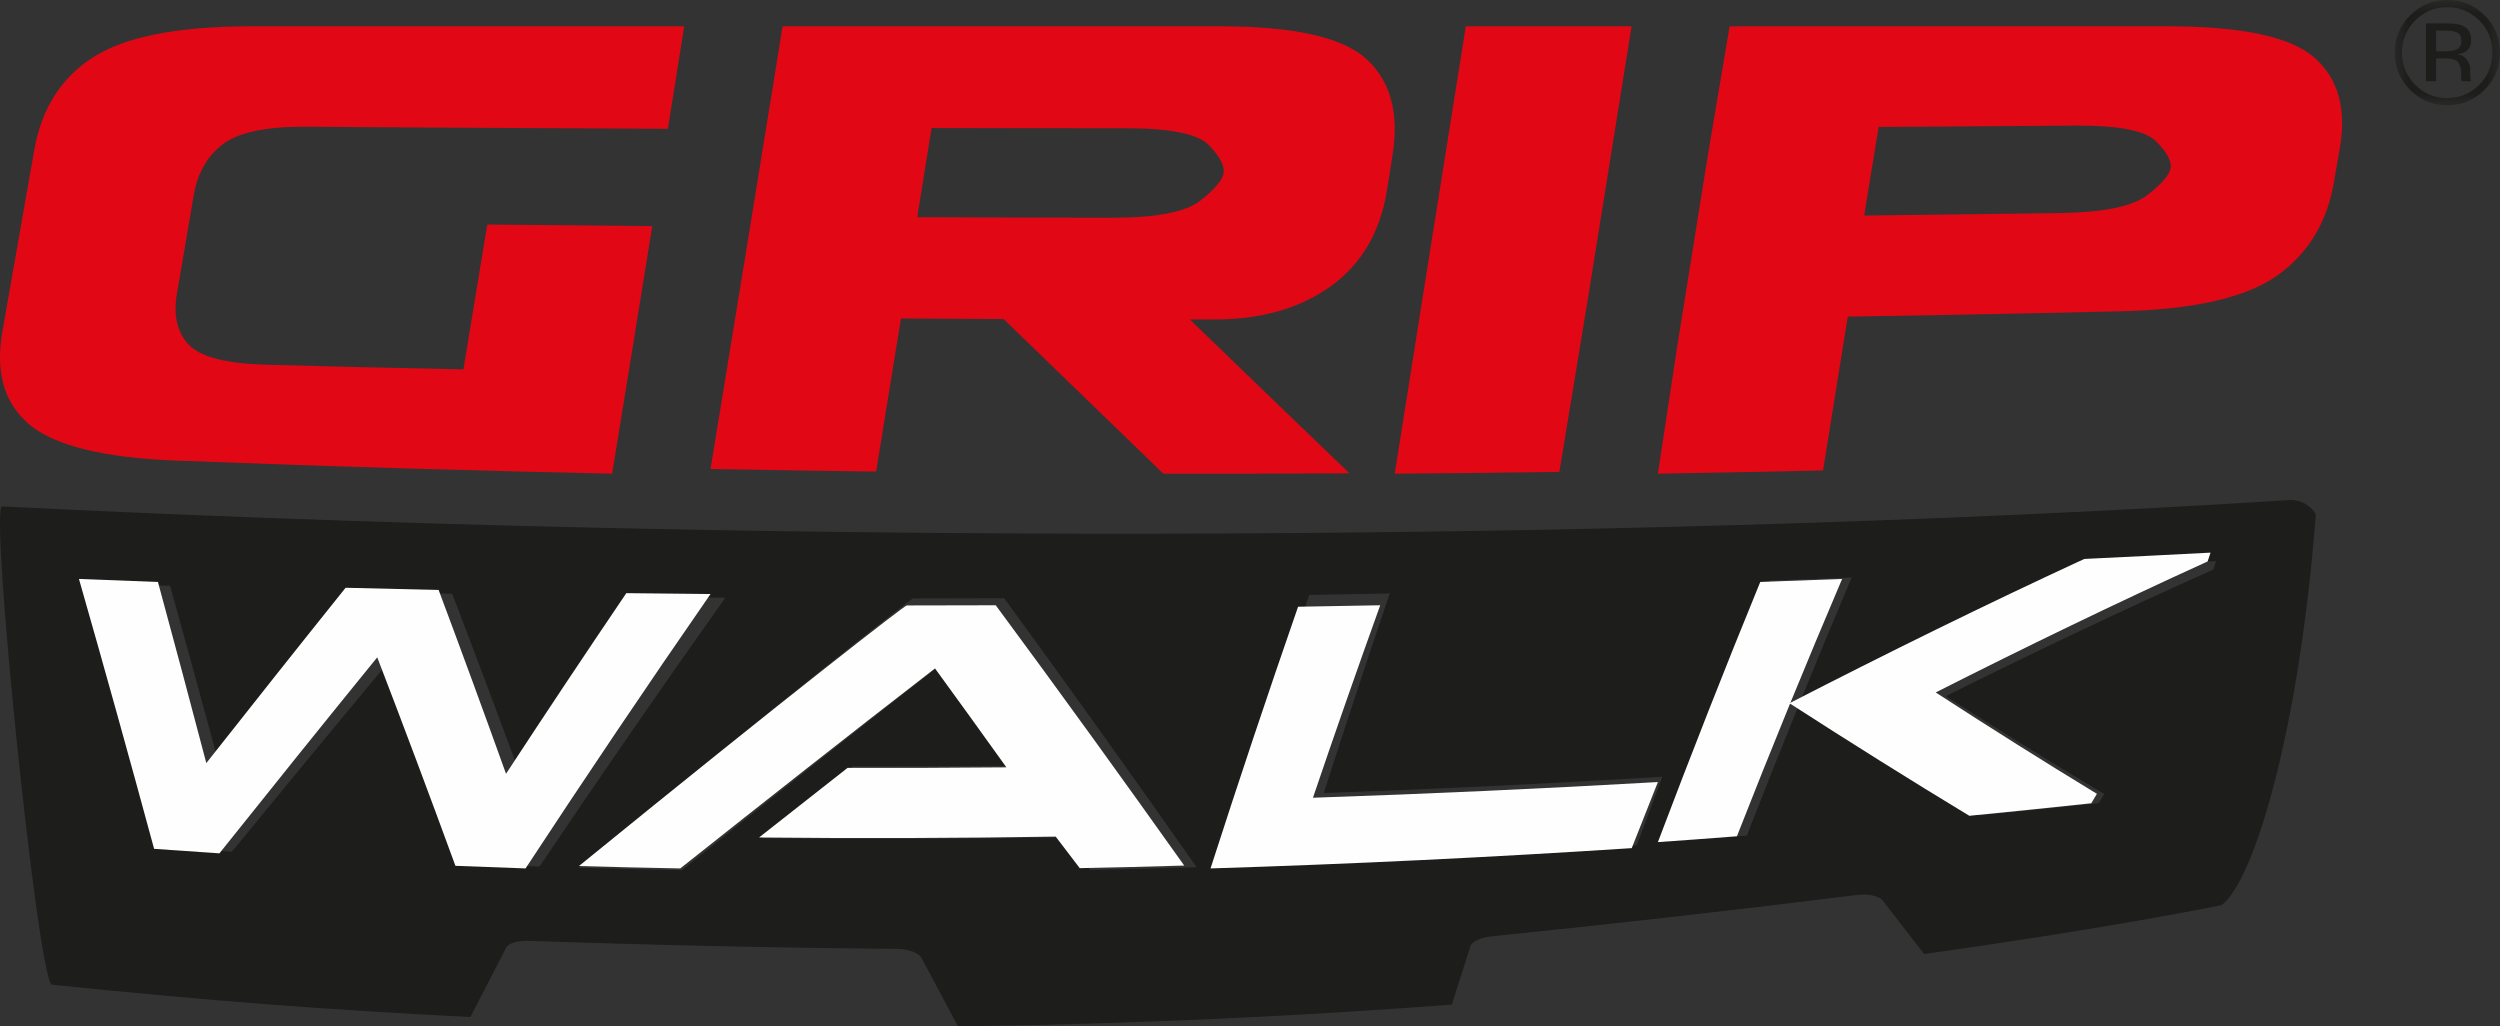
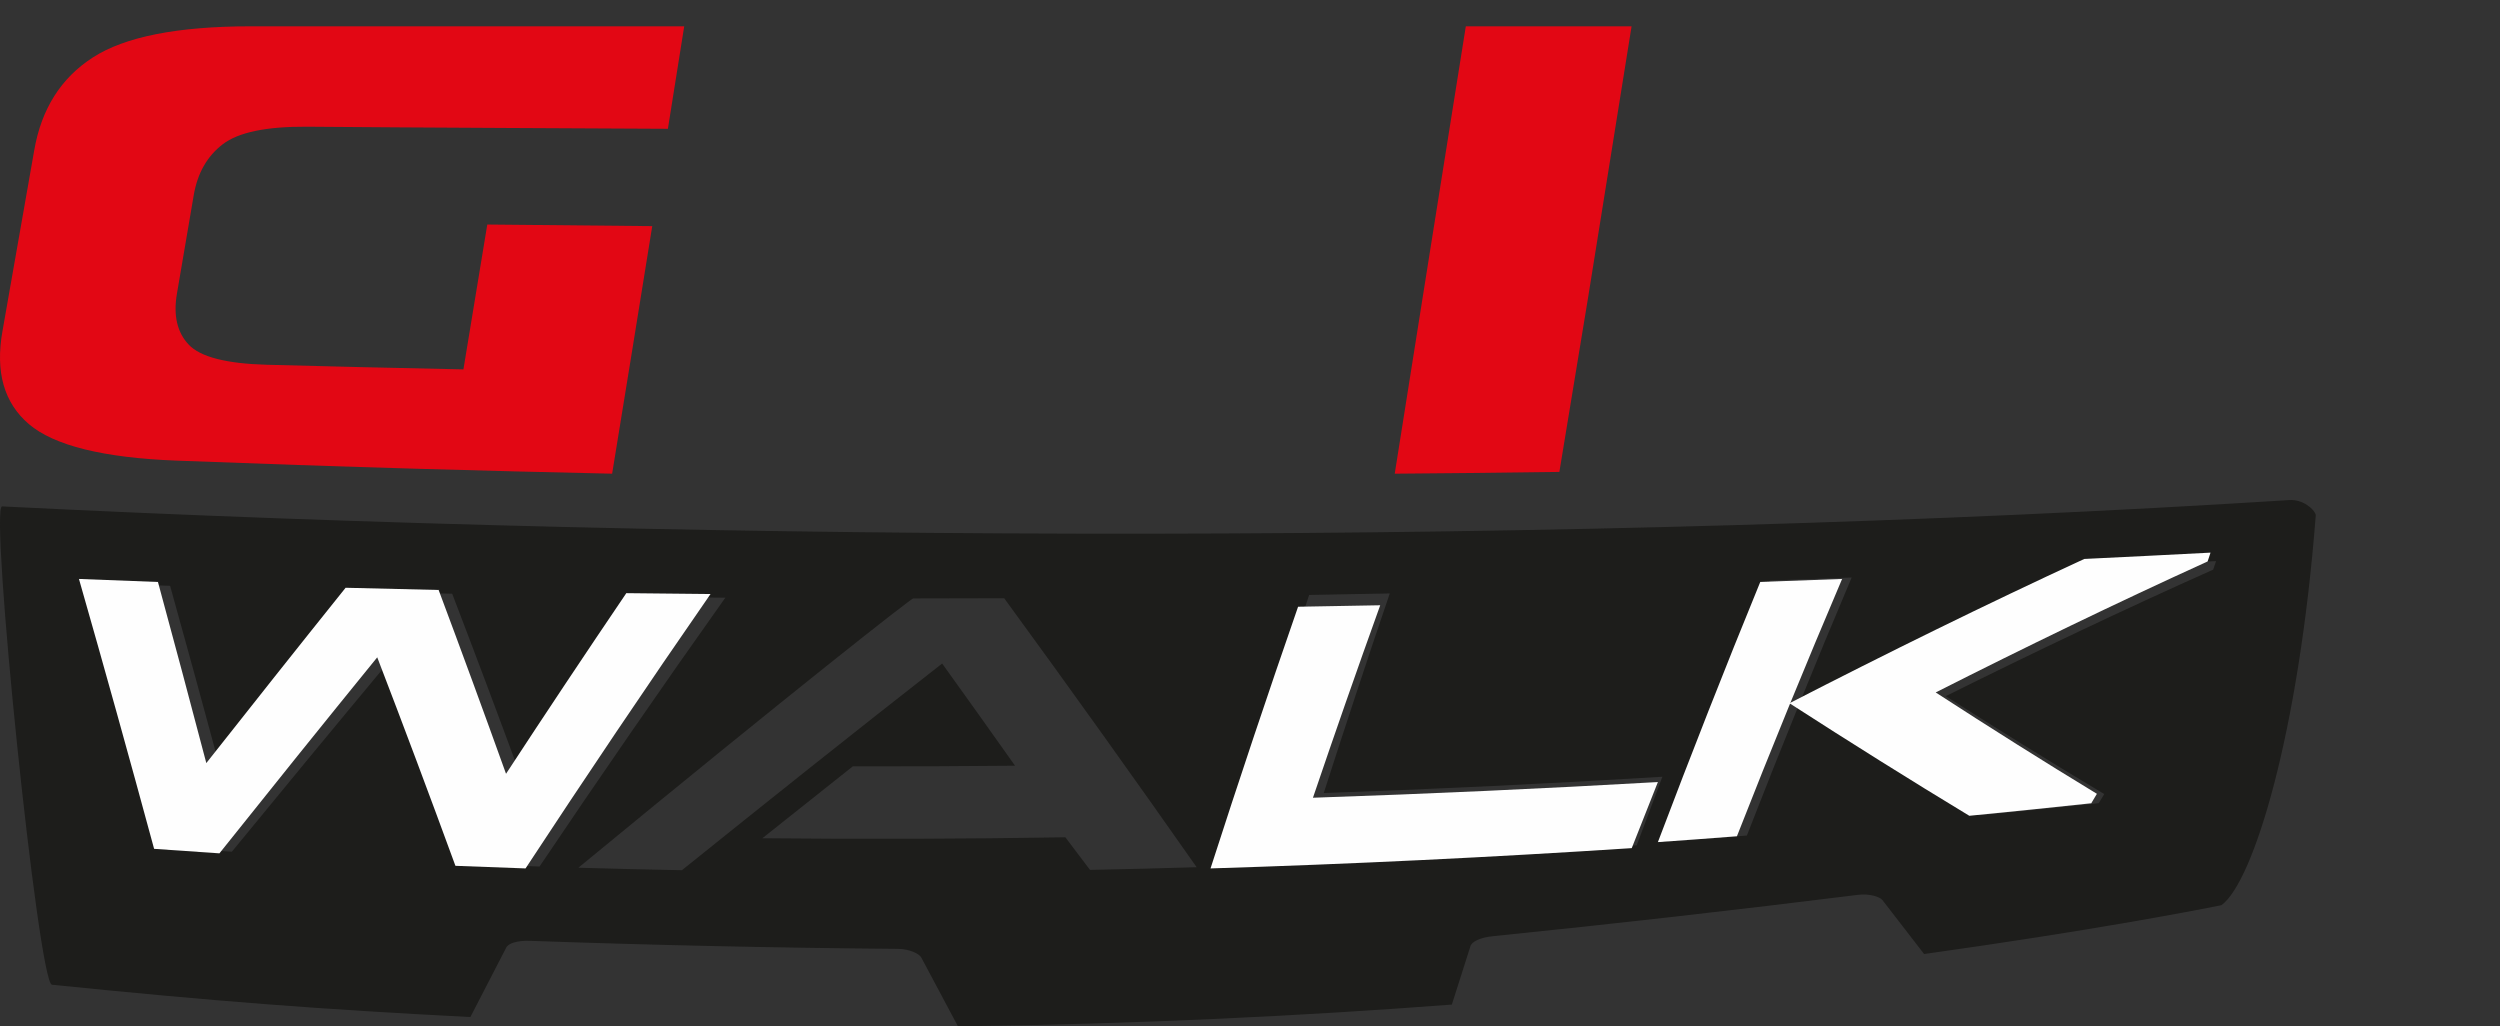
<svg xmlns="http://www.w3.org/2000/svg" xmlns:xlink="http://www.w3.org/1999/xlink" width="95px" height="39px" viewBox="0 0 95 39" version="1.1">
  <rect x="0" y="0" width="95" height="39" fill="#333333" stroke="none" />
  <title>Group 24</title>
  <defs>
-     <polygon id="path-1" points="0 0 4 0 4 4 0 4" />
-   </defs>
+     </defs>
  <g id="Page-1" stroke="none" stroke-width="1" fill="none" fill-rule="evenodd">
    <g id="nordica-unlimited" transform="translate(-840, -5863)">
      <g id="Group-24" transform="translate(840, 5863)">
        <path d="M23.261,18 C20.831,17.948 18.401,17.885 15.967,17.816 C12.886,17.727 9.802,17.622 6.716,17.504 C3.922,17.398 2.049,16.928 1.099,16.117 C0.152,15.308 -0.183,14.134 0.094,12.582 C0.497,10.306 0.899,8.017 1.3,5.715 C1.572,4.14 2.317,2.964 3.529,2.183 C4.745,1.398 6.743,1 9.525,1 L18.734,1 L26,1 C25.795,2.3 25.586,3.598 25.38,4.894 C23.291,4.883 21.203,4.875 19.115,4.862 C17.808,4.855 16.501,4.847 15.192,4.84 C14.016,4.833 12.838,4.824 11.663,4.815 C10.125,4.805 9.06,5.026 8.467,5.48 C7.874,5.932 7.507,6.576 7.363,7.41 C7.151,8.661 6.938,9.91 6.724,11.154 C6.582,11.985 6.731,12.631 7.17,13.095 C7.609,13.563 8.599,13.819 10.139,13.861 C11.319,13.89 12.498,13.922 13.678,13.95 C14.988,13.981 16.299,14.009 17.61,14.037 C17.914,12.206 18.215,10.371 18.517,8.532 C20.607,8.554 22.697,8.575 24.785,8.593 C24.279,11.74 23.772,14.877 23.261,18" id="Fill-1" fill="#E20714" />
-         <path d="M42.291,8.273 C43.952,8.274 45.057,8.058 45.607,7.628 C46.158,7.199 46.452,6.847 46.497,6.574 C46.54,6.301 46.355,5.951 45.943,5.521 C45.53,5.09 44.493,4.876 42.833,4.874 C41.654,4.874 40.474,4.874 39.297,4.872 C37.998,4.871 36.699,4.869 35.4,4.865 C35.218,5.996 35.038,7.125 34.855,8.254 C37.335,8.264 39.813,8.271 42.291,8.273 M51.28,17.987 C48.922,17.999 46.566,18.002 44.206,17.999 C42.183,16.041 40.159,14.084 38.137,12.124 C36.838,12.117 35.537,12.111 34.236,12.102 C33.922,14.042 33.609,15.983 33.293,17.92 C31.197,17.892 29.099,17.861 27,17.822 C27.917,12.246 28.83,6.636 29.739,1 L37.136,1 L46.372,1 C49.188,1 51.046,1.422 51.945,2.261 C52.847,3.102 53.169,4.311 52.917,5.891 C52.878,6.135 52.84,6.379 52.801,6.622 C52.768,6.826 52.735,7.032 52.703,7.238 C52.449,8.817 51.74,10.031 50.574,10.872 C49.405,11.716 47.933,12.14 46.152,12.14 L45.213,12.14 C47.236,14.094 49.258,16.045 51.28,17.987" id="Fill-3" fill="#E20714" />
        <path d="M59.256,17.933 C57.172,17.962 55.086,17.985 53,18 C53.899,12.32 54.799,6.651 55.701,1 L62,1 C61.444,4.449 60.889,7.909 60.336,11.378 C59.974,13.559 59.615,15.745 59.256,17.933" id="Fill-5" fill="#E20714" />
-         <path d="M78.271,8.097 C79.93,8.073 81.036,7.846 81.586,7.421 C82.139,6.997 82.438,6.653 82.484,6.388 C82.527,6.122 82.345,5.784 81.934,5.373 C81.524,4.959 80.488,4.76 78.827,4.773 C77.649,4.781 76.469,4.79 75.292,4.799 C73.99,4.807 72.69,4.816 71.388,4.824 C71.206,5.944 71.022,7.066 70.838,8.191 C73.317,8.163 75.794,8.132 78.271,8.097 M69.275,17.877 C67.184,17.924 65.092,17.965 63,18 C63.249,16.362 63.496,14.724 63.747,13.089 C64.13,10.681 64.515,8.279 64.902,5.881 C65.175,4.252 65.449,2.624 65.726,1 L73.138,1 L82.391,1 C85.212,1 87.071,1.406 87.962,2.202 C88.86,3.001 89.175,4.15 88.908,5.66 C88.869,5.893 88.828,6.127 88.787,6.359 C88.754,6.556 88.72,6.753 88.685,6.949 C88.422,8.462 87.703,9.637 86.531,10.472 C85.358,11.306 83.369,11.766 80.56,11.83 C79.348,11.859 78.137,11.884 76.924,11.91 C75.988,11.929 75.05,11.948 74.112,11.965 C72.815,11.989 71.516,12.01 70.216,12.032 C69.902,13.975 69.587,15.924 69.275,17.877" id="Fill-7" fill="#E20714" />
        <path d="M84.21,21.322 C82.637,21.402 81.064,21.48 79.49,21.553 C75.754,23.25 72.082,25.027 68.471,26.85 C70.753,28.295 72.995,29.676 75.194,30.981 C76.714,30.835 78.234,30.682 79.752,30.522 C79.823,30.406 79.893,30.29 79.962,30.174 C77.989,28.998 75.981,27.756 73.938,26.454 C77.274,24.794 80.66,23.184 84.102,21.645 C84.138,21.538 84.174,21.429 84.21,21.322 M67.265,22.059 C65.936,25.322 64.645,28.629 63.389,31.974 C64.385,31.902 65.383,31.827 66.381,31.751 C67.671,28.438 69,25.167 70.363,21.945 C69.331,21.985 68.297,22.023 67.265,22.059 M34.702,22.741 C34.657,22.714 30.104,26.282 21.979,32.973 C23.29,33.012 24.6,33.043 25.913,33.068 C29.115,30.494 32.412,27.861 35.802,25.214 C36.736,26.513 37.66,27.808 38.571,29.097 C36.515,29.117 34.461,29.126 32.407,29.121 C31.25,30.037 30.104,30.947 28.97,31.853 C32.805,31.892 36.643,31.88 40.484,31.817 C40.798,32.231 41.11,32.644 41.42,33.056 C42.771,33.029 44.122,32.995 45.473,32.954 C43.117,29.597 40.679,26.181 38.159,22.733 C37.006,22.738 35.855,22.741 34.702,22.741 M52.811,22.551 C51.789,22.571 50.767,22.591 49.747,22.608 C48.623,26.028 47.534,29.468 46.483,32.923 C51.715,32.753 56.952,32.484 62.195,32.123 C62.517,31.252 62.843,30.384 63.17,29.517 C58.877,29.778 54.588,29.986 50.302,30.135 C51.119,27.596 51.955,25.066 52.811,22.551 M24.347,22.68 C22.777,24.939 21.246,27.184 19.754,29.405 C18.911,27.116 18.055,24.833 17.183,22.561 C15.997,22.535 14.813,22.508 13.629,22.477 C11.809,24.694 10.036,26.874 8.313,29.007 C7.704,26.748 7.088,24.5 6.464,22.261 C5.459,22.225 4.454,22.19 3.45,22.151 C4.423,25.473 5.38,28.825 6.319,32.2 C7.15,32.258 7.98,32.312 8.811,32.365 C10.758,29.989 12.768,27.551 14.837,25.068 C15.852,27.643 16.847,30.232 17.822,32.83 C18.715,32.867 19.608,32.898 20.502,32.928 C22.765,29.568 25.119,26.152 27.563,22.712 C26.491,22.704 25.419,22.692 24.347,22.68 M1.973,37.42 C1.454,37.349 -0.411,19.189 0.082,19.243 C27.597,20.617 59.989,20.714 87.006,19.002 C87.493,18.973 87.94,19.334 88,19.568 C87.359,27.873 85.63,33.514 84.415,34.397 C83.295,34.622 79.413,35.371 73.116,36.253 C72.586,35.57 72.057,34.886 71.528,34.198 C71.432,34.081 71.041,33.95 70.615,34.003 C65.991,34.578 61.364,35.106 56.735,35.575 C56.239,35.625 55.906,35.79 55.87,35.977 L55.17,38.174 C49.602,38.598 43.322,38.915 36.402,39 C35.936,38.125 35.469,37.252 35.004,36.377 C34.926,36.246 34.563,36.06 34.134,36.057 C29.472,36.018 24.81,35.916 20.15,35.752 C19.649,35.734 19.294,35.849 19.227,36.028 C18.775,36.903 18.324,37.776 17.874,38.648 C12.187,38.355 8.227,38.055 1.973,37.42" id="Fill-9" fill="#1D1D1B" />
        <path d="M23.8,22.54 C22.237,24.846 20.712,27.137 19.229,29.404 C18.39,27.067 17.536,24.74 16.668,22.419 C15.49,22.394 14.311,22.365 13.133,22.335 C11.32,24.595 9.557,26.821 7.84,28.997 C7.235,26.694 6.622,24.397 6.002,22.115 C5,22.078 4,22.04 3,22 C3.971,25.393 4.923,28.812 5.856,32.256 C6.682,32.316 7.509,32.373 8.338,32.427 C10.274,30 12.274,27.512 14.335,24.978 C15.346,27.606 16.335,30.248 17.306,32.901 C18.194,32.937 19.083,32.97 19.971,33 C22.223,29.571 24.566,26.084 27,22.573 C25.933,22.565 24.866,22.554 23.8,22.54" id="Fill-11" fill="#FEFEFE" />
        <path d="M52.448,23 C51.407,23.02 50.366,23.039 49.327,23.056 C48.182,26.352 47.073,29.669 46,33 C51.331,32.836 56.666,32.577 62.006,32.229 C62.335,31.389 62.666,30.552 63,29.718 C58.627,29.968 54.258,30.168 49.892,30.314 C50.724,27.864 51.575,25.425 52.448,23" id="Fill-13" fill="#FEFEFE" />
-         <path d="M34.456,23.007 C34.412,22.98 29.953,26.434 22,32.909 C23.282,32.946 24.566,32.977 25.85,33 C28.986,30.511 32.214,27.963 35.53,25.4 C36.446,26.657 37.349,27.91 38.243,29.159 C36.231,29.177 34.218,29.185 32.207,29.18 C31.075,30.066 29.955,30.948 28.844,31.824 C32.598,31.863 36.355,31.852 40.116,31.791 C40.421,32.191 40.727,32.592 41.03,32.99 C42.353,32.964 43.677,32.931 45,32.891 C42.692,29.643 40.305,26.336 37.838,23 C36.711,23.003 35.583,23.007 34.456,23.007" id="Fill-15" fill="#FEFEFE" />
        <path d="M66.89,22.114 C65.556,25.368 64.261,28.666 63,32 C64,31.93 65.001,31.856 66.003,31.778 C67.298,28.474 68.632,25.213 70,22 C68.964,22.039 67.926,22.078 66.89,22.114" id="Fill-17" fill="#FEFEFE" />
        <path d="M84,21 C82.401,21.083 80.801,21.164 79.202,21.24 C75.403,22.996 71.67,24.836 68,26.723 C70.32,28.219 72.599,29.648 74.834,31 C76.379,30.848 77.924,30.69 79.468,30.524 C79.54,30.404 79.612,30.285 79.682,30.165 C77.676,28.947 75.635,27.661 73.557,26.313 C76.949,24.595 80.391,22.928 83.89,21.335 C83.926,21.224 83.963,21.111 84,21" id="Fill-19" fill="#FEFEFE" />
        <g id="Group-23" transform="translate(91, 0)">
          <mask id="mask-2" fill="white">
            <use xlink:href="#path-1" />
          </mask>
          <g id="Clip-22" />
-           <path d="M1.187,0.889 L1.187,3.086 L1.573,3.086 L1.573,2.22 L1.883,2.22 C2.09,2.22 2.235,2.246 2.317,2.291 C2.456,2.372 2.524,2.541 2.524,2.795 L2.524,2.968 L2.534,3.039 C2.537,3.049 2.537,3.057 2.54,3.065 C2.542,3.071 2.543,3.078 2.545,3.086 L2.904,3.086 L2.892,3.058 C2.881,3.041 2.879,3.002 2.873,2.944 C2.87,2.885 2.87,2.831 2.87,2.78 L2.87,2.619 C2.87,2.507 2.828,2.394 2.748,2.278 C2.671,2.162 2.545,2.089 2.374,2.063 C2.511,2.042 2.616,2.005 2.694,1.958 C2.836,1.865 2.904,1.719 2.904,1.524 C2.904,1.248 2.79,1.062 2.563,0.968 C2.435,0.916 2.235,0.889 1.959,0.889 L1.187,0.889 Z M2.534,1.561 C2.534,1.726 2.456,1.84 2.304,1.898 C2.219,1.932 2.094,1.947 1.93,1.947 L1.573,1.947 L1.573,1.162 L1.909,1.162 C2.128,1.162 2.287,1.189 2.385,1.244 C2.482,1.298 2.534,1.403 2.534,1.561 L2.534,1.561 Z M4,1.994 C4,1.44 3.806,0.971 3.414,0.584 C3.021,0.194 2.55,-0.001 1.996,-0.001 C1.445,-0.001 0.977,0.194 0.586,0.584 C0.195,0.973 0,1.443 0,1.994 C0,2.548 0.192,3.021 0.58,3.412 C0.971,3.805 1.442,4 1.996,4 C2.55,4 3.021,3.805 3.414,3.412 C3.806,3.02 4,2.548 4,1.994 L4,1.994 Z M1.993,0.273 C2.469,0.273 2.874,0.443 3.212,0.779 C3.546,1.115 3.713,1.52 3.713,1.995 C3.713,2.474 3.546,2.882 3.212,3.22 C2.879,3.557 2.471,3.725 1.993,3.725 C1.515,3.725 1.108,3.557 0.774,3.22 C0.442,2.882 0.275,2.474 0.275,1.995 C0.275,1.52 0.442,1.115 0.775,0.779 C1.111,0.443 1.518,0.273 1.993,0.273 L1.993,0.273 Z" id="Fill-21" fill="#1D1D1B" mask="url(#mask-2)" />
        </g>
      </g>
    </g>
  </g>
</svg>